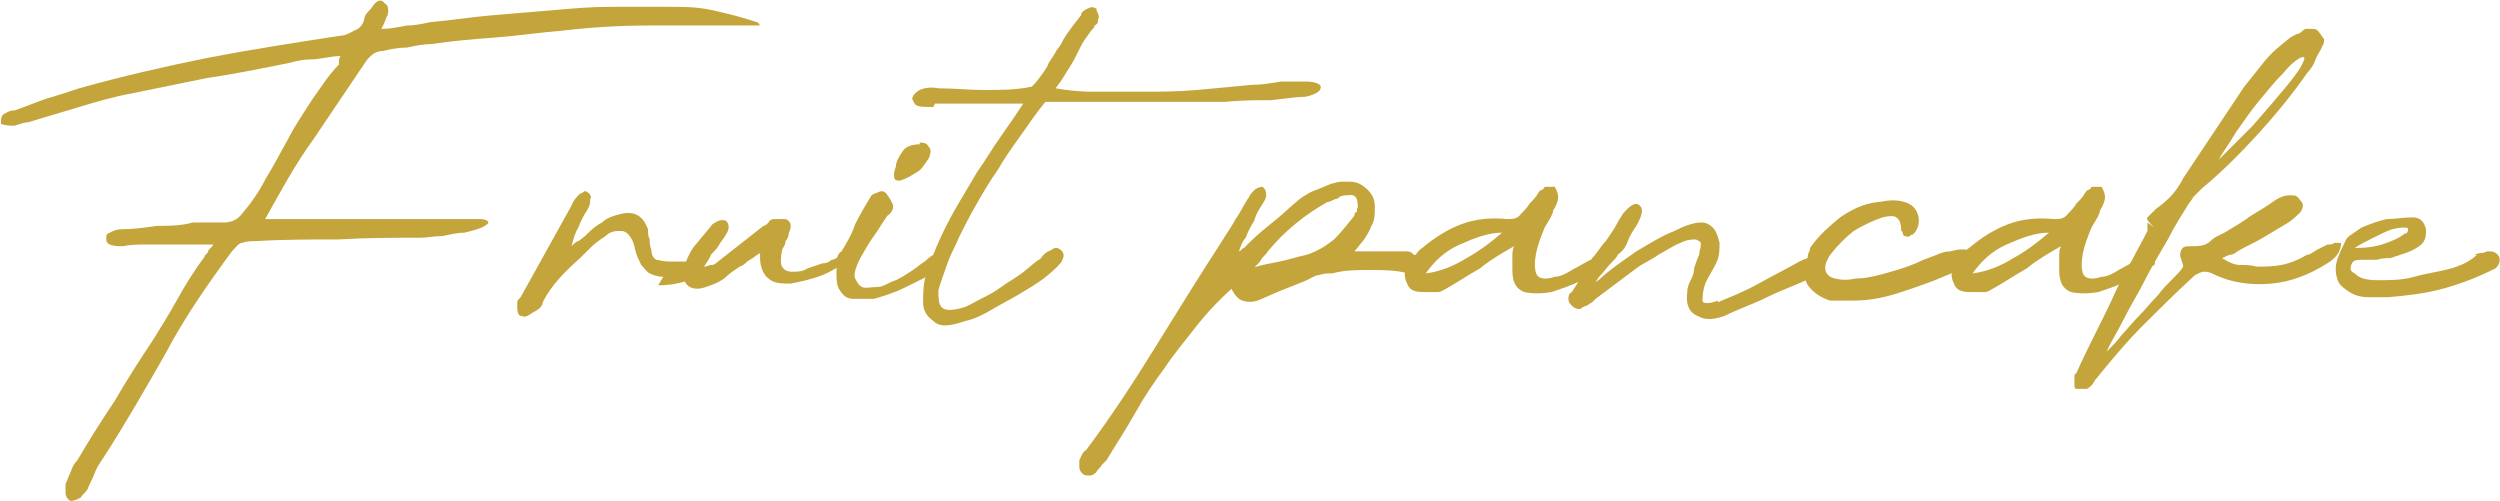
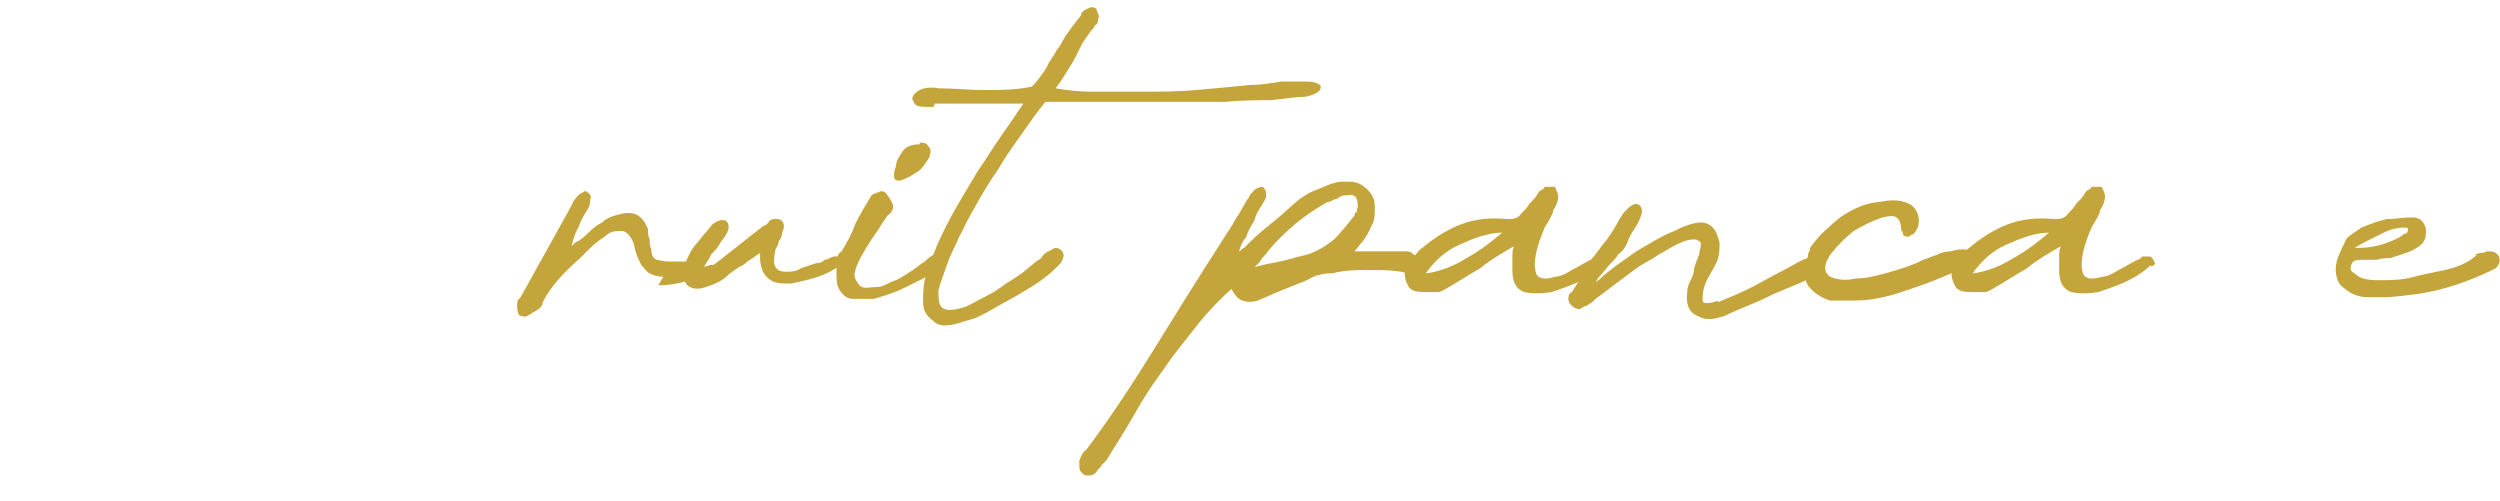
<svg xmlns="http://www.w3.org/2000/svg" id="_レイヤー_2" width="51.9mm" height="10.4mm" viewBox="0 0 147.1 29.5">
  <defs>
    <style>.cls-1{fill:#c4a53b;}</style>
  </defs>
  <g id="_レイヤー_2-2">
    <g>
-       <path class="cls-1" d="M15.3,12.9c.9,0,1.8,0,2.6,0,1.5,0,2.9,0,4.3,0,1.4,0,2.9,0,4.3,0s1.4,0,1.7,0c.3,0,.5,.1,.5,.2s-.2,.2-.4,.3-.6,.2-1,.3c-.4,0-.8,.1-1.3,.2-.5,0-.9,.1-1.3,.1-1.6,0-3.2,0-4.8,.1-1.6,0-3.3,0-4.9,.1-.3,0-.5,0-.8,.1-.2,0-.4,.3-.6,.5-1.4,1.9-2.8,3.9-3.9,6-1.2,2.1-2.4,4.2-3.7,6.2-.2,.3-.4,.6-.5,.9-.1,.3-.3,.6-.4,.9-.1,.2-.3,.3-.4,.5-.2,.1-.4,.2-.6,.2-.2-.1-.3-.3-.3-.5s0-.3,0-.5c.1-.2,.2-.5,.3-.7,.1-.3,.2-.5,.4-.7,.7-1.2,1.4-2.3,2.2-3.5,.7-1.2,1.4-2.3,2.2-3.5,.5-.8,1-1.6,1.5-2.5,.5-.9,1-1.7,1.6-2.5,0-.1,.2-.2,.2-.3s.2-.2,.3-.4h-1.4c-.4,0-.9,0-1.3,0-.5,0-.9,0-1.3,0-.4,0-.9,0-1.3,.1-.7,0-1-.1-1-.4s0-.3,.2-.4,.4-.2,.7-.2c.7,0,1.4-.1,2.1-.2,.7,0,1.4,0,2.1-.2,.3,0,.6,0,.9,0,.3,0,.6,0,.9,0,.4,0,.7-.1,1-.4,.6-.7,1.1-1.4,1.5-2.2,.5-.8,.9-1.6,1.3-2.3,.4-.8,.9-1.5,1.4-2.3,.5-.7,1-1.5,1.6-2.1,0,0,0-.1,0-.2,0,0,0-.2,.1-.3-.6,0-1.2,.2-1.8,.2-.6,0-1.1,.2-1.7,.3-1.5,.3-3,.6-4.4,.8-1.5,.3-2.9,.6-4.4,.9-1.1,.2-2.1,.5-3.1,.8s-2,.6-3,.9c-.2,0-.5,.1-.8,.2-.3,0-.5,0-.8-.1,0-.3,0-.5,.2-.6,.2-.1,.3-.2,.6-.2,.6-.2,1.3-.5,1.9-.7,.7-.2,1.3-.4,1.9-.6,2.5-.7,5.1-1.3,7.6-1.8,2.6-.5,5.2-.9,7.8-1.3,.3,0,.6-.2,.8-.3,.3-.1,.5-.3,.6-.7,0-.2,.2-.4,.4-.6,.3-.5,.6-.6,.8-.3,.2,.1,.2,.3,.2,.4,0,.1,0,.3-.1,.4,0,.1-.1,.2-.1,.3,0,0-.1,.2-.2,.4,.5,0,1-.1,1.5-.2,.5,0,.9-.1,1.4-.2,1.2-.1,2.4-.3,3.6-.4,1.2-.1,2.4-.2,3.6-.3,1.1-.1,2.2-.2,3.4-.2,1.1,0,2.3,0,3.4,0,.9,0,1.7,0,2.6,.2,.9,.2,1.7,.4,2.6,.7,0,0,.1,0,.2,.2h-1.4c-1.7,0-3.4,0-5.1,0s-3.4,.1-5.1,.3c-1.3,.1-2.6,.3-3.9,.4-1.3,.1-2.6,.2-3.9,.4-.5,0-.9,.1-1.4,.2-.5,0-1,.1-1.4,.2-.4,0-.7,.2-1,.6-1,1.5-2.1,3.1-3.1,4.6-1.1,1.5-2,3.2-2.9,4.8Z" />
      <path class="cls-1" d="M39,16.3c-.3,0-.6-.1-.8-.2s-.3-.3-.5-.5c-.1-.2-.2-.4-.3-.7s-.1-.5-.2-.7c-.2-.4-.4-.6-.7-.6s-.6,0-.9,.3c-.3,.2-.6,.4-.9,.7-.3,.3-.5,.5-.6,.6-.9,.8-1.7,1.6-2.2,2.6,0,.2-.2,.4-.4,.5-.2,.1-.3,.2-.5,.3s-.3,0-.4,0-.2-.2-.2-.5,0-.2,0-.3,.1-.2,.2-.3c.5-.9,1-1.8,1.5-2.7,.5-.9,1-1.8,1.5-2.7,.1-.3,.3-.5,.5-.7,0,0,.1,0,.2-.1s.2,0,.2,0c.2,.1,.3,.3,.2,.4,0,.2,0,.4-.2,.7-.2,.3-.4,.7-.5,1-.2,.3-.3,.7-.4,1.1,.2-.2,.3-.3,.4-.3,.3-.2,.5-.4,.7-.6,.2-.2,.5-.4,.7-.5,.3-.3,.7-.4,1.1-.5,.8-.2,1.3,.1,1.6,.9,0,.2,0,.4,.1,.6,0,.2,0,.4,.1,.6,0,.3,.1,.5,.3,.6,.1,0,.4,.1,.7,.1,.1,0,.3,0,.4,0,.1,0,.3,0,.4,0,.4,0,.6,0,.8,.2,.1,.1,.1,.3,0,.5-.1,.2-.3,.3-.7,.5-.4,.1-.8,.2-1.5,.2Z" />
-       <path class="cls-1" d="M49.6,15.5c-.4,.3-.9,.6-1.5,.8-.6,.2-1.1,.3-1.6,.4-.5,0-1,0-1.3-.3-.3-.2-.5-.7-.5-1.2,0,0,0-.1,0-.1,0,0,0-.1,0-.2-.2,.1-.4,.3-.6,.4-.2,.1-.3,.3-.6,.4-.3,.2-.6,.4-.8,.6s-.6,.4-.9,.5c-.3,.1-.5,.2-.8,.2-.5,0-.8-.3-.8-.8s0-.5,.1-.7c.2-.5,.4-.9,.7-1.2,.3-.4,.6-.7,.9-1.1,.3-.2,.5-.3,.8-.2,.2,.2,.2,.5,0,.8-.1,.2-.3,.4-.4,.6-.1,.2-.3,.4-.5,.6,0,.1-.2,.4-.4,.7,.2,0,.3-.1,.4-.1s.2,0,.3-.1c.5-.4,.9-.7,1.4-1.1,.5-.4,.9-.7,1.4-1.1,.1,0,.2-.1,.3-.2,0-.1,.2-.2,.3-.2,0,0,.2,0,.3,0s.3,0,.4,0c.3,.1,.4,.4,.2,.8,0,.2-.1,.4-.2,.5,0,.2-.1,.3-.2,.5-.1,.5-.1,.9,0,1,.1,.2,.3,.3,.6,.3s.6,0,.9-.2c.3-.1,.6-.2,.9-.3,.1,0,.3,0,.5-.2,.2,0,.4-.2,.6-.2,.2,0,.3,0,.3,0,0,0,0,.2-.2,.5Z" />
+       <path class="cls-1" d="M49.6,15.5c-.4,.3-.9,.6-1.5,.8-.6,.2-1.1,.3-1.6,.4-.5,0-1,0-1.3-.3-.3-.2-.5-.7-.5-1.2,0,0,0-.1,0-.1,0,0,0-.1,0-.2-.2,.1-.4,.3-.6,.4-.2,.1-.3,.3-.6,.4-.3,.2-.6,.4-.8,.6s-.6,.4-.9,.5c-.3,.1-.5,.2-.8,.2-.5,0-.8-.3-.8-.8s0-.5,.1-.7c.2-.5,.4-.9,.7-1.2,.3-.4,.6-.7,.9-1.1,.3-.2,.5-.3,.8-.2,.2,.2,.2,.5,0,.8-.1,.2-.3,.4-.4,.6-.1,.2-.3,.4-.5,.6,0,.1-.2,.4-.4,.7,.2,0,.3-.1,.4-.1s.2,0,.3-.1c.5-.4,.9-.7,1.4-1.1,.5-.4,.9-.7,1.4-1.1,.1,0,.2-.1,.3-.2,0-.1,.2-.2,.3-.2,0,0,.2,0,.3,0c.3,.1,.4,.4,.2,.8,0,.2-.1,.4-.2,.5,0,.2-.1,.3-.2,.5-.1,.5-.1,.9,0,1,.1,.2,.3,.3,.6,.3s.6,0,.9-.2c.3-.1,.6-.2,.9-.3,.1,0,.3,0,.5-.2,.2,0,.4-.2,.6-.2,.2,0,.3,0,.3,0,0,0,0,.2-.2,.5Z" />
      <path class="cls-1" d="M55.1,16c-.6,.3-1.2,.6-1.8,.9-.6,.3-1.2,.5-1.9,.7-.2,0-.4,0-.6,0-.2,0-.4,0-.6,0-.4,0-.6-.2-.8-.5-.2-.3-.2-.6-.2-1,0-.2,0-.4,0-.7,0-.2,.1-.5,.3-.6,.3-.5,.6-1,.8-1.6,.3-.6,.6-1.1,.9-1.6,.1-.2,.3-.2,.5-.3s.4,0,.5,.2c.1,.1,.2,.3,.3,.5s0,.5-.3,.7c-.3,.4-.5,.8-.8,1.2-.3,.4-.5,.8-.8,1.3-.3,.6-.4,1-.3,1.2s.2,.4,.4,.5,.5,0,.9,0,.7-.3,1.1-.4c.4-.2,.7-.4,1-.6,.3-.2,.5-.4,.7-.5,.3-.3,.5-.4,.7-.5,.2,0,.4,0,.5,.2,0,.1,.1,.3,0,.5,0,.2-.2,.4-.4,.5Zm-1-7.6c.2,0,.4,0,.5,.2,.1,.1,.2,.3,.1,.5,0,.2-.2,.4-.4,.7s-.5,.4-.8,.6c-.4,.2-.6,.3-.8,.2-.1,0-.2-.3,0-.8,0-.3,.2-.6,.4-.9,.2-.3,.6-.4,1-.4Z" />
      <path class="cls-1" d="M54.9,6.3c-.6,0-1,0-1.1-.2s-.2-.3-.1-.4c0-.1,.2-.3,.4-.4,.2-.1,.6-.2,1.1-.1,.9,0,1.8,.1,2.7,.1s1.9,0,2.8-.2c0,0,.1-.1,.2-.2,.4-.5,.7-.9,.8-1.2,.2-.3,.4-.6,.5-.8,.2-.2,.3-.5,.5-.8,.2-.3,.5-.7,.9-1.2,0-.2,.2-.3,.4-.4,.2-.1,.3-.1,.5,0,0,0,0,.1,.1,.3s0,.3,0,.4c0,.1,0,.2-.2,.3,0,.1-.1,.2-.2,.3-.3,.4-.5,.7-.6,.9s-.2,.4-.3,.6c-.1,.2-.2,.4-.4,.7s-.4,.7-.8,1.2c.6,.1,1.3,.2,2.2,.2s1.9,0,2.9,0,2.1,0,3.2-.1,2.2-.2,3.2-.3c.6,0,1.2-.1,1.8-.2,.6,0,1,0,1.4,0,.7,0,1,.2,.9,.4,0,.2-.4,.4-.9,.5-.5,0-1.1,.1-2,.2-.8,0-1.8,0-2.7,.1-1,0-2,0-3.1,0-1.1,0-2.1,0-3.1,0-1,0-1.9,0-2.6,0s-1.4,0-1.8,0c-.5,.6-.9,1.2-1.4,1.9s-1,1.4-1.4,2.1c-.5,.7-.9,1.4-1.3,2.1-.4,.7-.7,1.3-1,1.9-.2,.5-.5,1-.7,1.6-.2,.6-.4,1.1-.5,1.5,0,.4,0,.8,.2,1,.2,.2,.6,.2,1.3,0,.3-.1,.6-.3,1-.5,.4-.2,.8-.4,1.2-.7,.4-.3,.8-.5,1.2-.8,.4-.3,.7-.6,1-.8,.1,0,.2-.2,.3-.3,0,0,.2-.2,.3-.2,.2-.1,.3-.2,.4-.2,.1,0,.2,0,.4,.2,.1,.2,.1,.3,0,.5,0,.1-.2,.3-.3,.4s-.4,.4-.8,.7c-.4,.3-.9,.6-1.4,.9-.5,.3-1.1,.6-1.6,.9s-1.1,.6-1.6,.7c-.9,.3-1.5,.4-1.9,0-.4-.3-.6-.6-.6-1.1s0-1.1,.2-1.7c.2-.6,.4-1.1,.6-1.6,.3-.7,.7-1.5,1.1-2.2,.4-.7,.9-1.5,1.3-2.2,.5-.7,.9-1.4,1.4-2.1,.5-.7,.9-1.3,1.3-1.9-.9,0-1.8,0-2.7,0s-1.8,0-2.5,0Z" />
      <path class="cls-1" d="M72.8,16.7c-.9,.8-1.7,1.6-2.4,2.5s-1.3,1.6-1.9,2.5c-.6,.8-1.2,1.7-1.7,2.6-.5,.9-1.1,1.8-1.7,2.8-.1,.1-.2,.2-.3,.3,0,.1-.2,.2-.3,.4-.1,.1-.2,.2-.4,.2s-.3,0-.4-.1-.2-.2-.2-.4c0-.1,0-.3,0-.4,.1-.2,.2-.5,.4-.6,1.5-2,2.8-4,4.1-6.1,1.3-2.1,2.6-4.2,3.9-6.2,.3-.5,.6-.9,.8-1.3,.3-.4,.5-.9,.8-1.3,0-.1,.2-.3,.3-.4s.3-.2,.5-.2c.2,.2,.2,.3,.2,.5,0,.2-.1,.3-.2,.5-.2,.3-.4,.6-.5,1-.2,.3-.4,.7-.5,1-.2,.2-.3,.5-.4,.8h0c.1,0,.2-.2,.3-.2,0,0,.2-.2,.3-.3,.5-.5,1-.9,1.5-1.3,.5-.4,1-.9,1.5-1.3,.3-.2,.6-.4,.9-.5,.3-.1,.7-.3,1-.4,.1,0,.3-.1,.5-.1,.2,0,.3,0,.5,0,.5,0,.8,.2,1.1,.5,.3,.3,.4,.6,.4,1s0,.8-.2,1.1c-.1,.3-.3,.6-.5,.9-.2,.2-.3,.4-.5,.6,.1,0,.2,0,.3,0h.2c.3,0,.7,0,1,0s.7,0,1,0c.2,0,.4,0,.5,0,.2,0,.3,0,.5,.2,.4,.1,.5,.4,.4,.8-.1,.3-.3,.4-.7,.3-.8-.2-1.5-.2-2.3-.2-.7,0-1.5,0-2.2,.2-.3,0-.5,0-.8,.1-.2,0-.5,.2-.7,.3-.5,.2-1,.4-1.5,.6-.5,.2-.9,.4-1.4,.6-.3,.1-.6,.1-.9,0s-.5-.4-.7-.8Zm.8-.9c.6-.2,1.2-.3,1.7-.4s1.1-.3,1.6-.4c.6-.2,1.1-.5,1.6-.9,.4-.4,.8-.9,1.2-1.4,0,0,0-.2,.1-.2s0-.2,.1-.3c0-.5-.1-.8-.6-.7-.2,0-.4,0-.6,.2-.2,0-.4,.2-.6,.2-.7,.4-1.3,.8-1.9,1.3-.6,.5-1.1,1-1.6,1.6-.1,.2-.3,.3-.4,.5-.1,.2-.3,.3-.5,.6Z" />
      <path class="cls-1" d="M94.4,15.6c-.3,.3-.7,.6-1.3,.9-.6,.3-1.2,.5-1.8,.7-.6,.1-1.1,.1-1.6,0-.5-.2-.7-.6-.7-1.3s0-.4,0-.7,0-.5,.1-.7c-.7,.4-1.4,.8-2,1.3-.7,.4-1.3,.8-2,1.2-.2,.1-.3,.2-.5,.2-.2,0-.4,0-.6,0-.6,0-1,0-1.2-.5-.2-.4-.2-.9,.1-1.3,.1-.2,.3-.3,.4-.4,.1-.1,.2-.3,.4-.4,.7-.6,1.5-1.1,2.3-1.4,.8-.3,1.7-.4,2.7-.3,.3,0,.6,0,.8-.3,.2-.2,.4-.4,.5-.6,.2-.2,.4-.4,.5-.6,0,0,.1-.2,.2-.2,0,0,.2-.1,.2-.2,0,0,.2,0,.3,0s.2,0,.3,0c.1,.2,.2,.4,.2,.6,0,.2-.1,.5-.3,.8,0,.2-.2,.5-.5,1-.2,.5-.4,1-.5,1.5-.1,.5-.1,.9,0,1.2,.1,.3,.5,.4,1.1,.2,.3,0,.7-.2,1-.4,.4-.2,.7-.4,1.1-.6,.1,0,.2-.1,.3-.2,.1,0,.2,0,.4,0,.1,0,.2,.1,.3,.3s0,.2-.2,.3Zm-10.5,.5c.8-.1,1.6-.4,2.4-.9,.9-.5,1.5-1,2.1-1.5-.8,0-1.6,.3-2.5,.7-.9,.4-1.5,1-2,1.7Z" />
      <path class="cls-1" d="M101.1,17.8c.7-.3,1.5-.6,2.4-1.1,.9-.5,1.7-.9,2.4-1.3,.4-.2,.8-.3,1-.3,.3,0,.4,0,.5,.2,0,.1,0,.3-.1,.5-.1,.2-.4,.4-.8,.6-.8,.4-1.7,.7-2.5,1.1-.8,.4-1.7,.7-2.5,1.1-.6,.2-1.1,.3-1.6,0-.5-.2-.7-.7-.6-1.4,0-.3,.1-.5,.2-.7,.1-.2,.2-.4,.2-.7,.1-.3,.2-.6,.3-.8,0-.2,.1-.4,.1-.6s-.1-.2-.3-.3c-.2,0-.5,0-.9,.2-.5,.2-.9,.5-1.3,.7-.4,.3-.9,.5-1.3,.8-.4,.3-.8,.6-1.2,.9-.4,.3-.8,.6-1.2,.9,0,0-.1,.1-.2,.2,0,0-.2,.1-.3,.2-.1,0-.3,.1-.4,.2-.1,0-.3,0-.5-.2s-.2-.3-.2-.4c0-.1,0-.3,.2-.4,.2-.3,.4-.6,.6-1,.2-.3,.4-.6,.6-1,.3-.3,.5-.7,.8-1,.2-.3,.5-.7,.7-1.1,.1-.2,.2-.3,.3-.5,.5-.6,.8-.7,1-.5,.2,.2,.2,.5-.2,1.2-.2,.3-.4,.6-.5,.9s-.3,.6-.6,.8c0,.1-.2,.3-.4,.5s-.4,.5-.6,.7-.2,.3-.3,.4c0,0,.1,0,.5-.4,.6-.5,1.2-.9,1.9-1.4,.7-.4,1.3-.8,2-1.1,.3-.1,.6-.3,.9-.4,.3-.1,.6-.2,.9-.2,.3,0,.5,.1,.7,.3,.2,.2,.3,.5,.4,.9,0,.4,0,.8-.2,1.2-.2,.4-.4,.7-.6,1.1-.2,.5-.2,.9-.2,1.1,0,.2,.4,.2,.9,0Z" />
      <path class="cls-1" d="M115.2,15.9c-.1,0-.3,.2-.6,.3-.9,.4-1.8,.7-2.7,1-.9,.3-1.8,.5-2.8,.5-.2,0-.4,0-.7,0-.3,0-.5,0-.7,0-.6-.2-1-.5-1.3-.9-.3-.5-.2-1,0-1.7,0,0,0-.2,.1-.3,0,0,0-.2,.1-.3,.5-.7,1.1-1.2,1.7-1.7,.6-.4,1.3-.8,2.2-.9,.2,0,.5-.1,.8-.1,.3,0,.5,0,.8,.1,.4,.1,.7,.4,.8,.8,.1,.4,0,.8-.3,1.1,0,0-.1,0-.2,.1s-.2,0-.3,0,0,0-.1-.1c0,0,0-.2-.1-.2,0-.4-.1-.7-.3-.8-.1-.1-.4-.1-.8,0-.6,.2-1.2,.5-1.7,.8-.5,.4-.9,.8-1.3,1.3-.1,.1-.2,.3-.3,.5-.2,.5,0,.9,.5,1,.4,.1,.8,.1,1.2,0,.7,0,1.4-.2,2.1-.4,.7-.2,1.3-.4,1.9-.7,.3-.1,.5-.2,.8-.3,.2-.1,.5-.2,.8-.2,.7-.2,1-.1,1.1,0s-.2,.5-.7,.9Z" />
      <path class="cls-1" d="M126.6,15.6c-.3,.3-.7,.6-1.3,.9-.6,.3-1.2,.5-1.8,.7-.6,.1-1.1,.1-1.6,0-.5-.2-.7-.6-.7-1.3s0-.4,0-.7,0-.5,.1-.7c-.7,.4-1.4,.8-2,1.3-.7,.4-1.3,.8-2,1.2-.2,.1-.3,.2-.5,.2-.2,0-.4,0-.6,0-.6,0-1,0-1.2-.5-.2-.4-.2-.9,.1-1.3,.1-.2,.3-.3,.4-.4,.1-.1,.2-.3,.4-.4,.7-.6,1.5-1.1,2.3-1.4,.8-.3,1.7-.4,2.7-.3,.3,0,.6,0,.8-.3,.2-.2,.4-.4,.5-.6,.2-.2,.4-.4,.5-.6,0,0,.1-.2,.2-.2,0,0,.2-.1,.2-.2,0,0,.2,0,.3,0s.2,0,.3,0c.1,.2,.2,.4,.2,.6,0,.2-.1,.5-.3,.8,0,.2-.2,.5-.5,1-.2,.5-.4,1-.5,1.5-.1,.5-.1,.9,0,1.2,.1,.3,.5,.4,1.1,.2,.3,0,.7-.2,1-.4,.4-.2,.7-.4,1.1-.6,.1,0,.2-.1,.3-.2,.1,0,.2,0,.4,0,.1,0,.2,.1,.3,.3s0,.2-.2,.3Zm-10.5,.5c.8-.1,1.6-.4,2.4-.9,.9-.5,1.5-1,2.1-1.5-.8,0-1.6,.3-2.5,.7-.9,.4-1.5,1-2,1.7Z" />
-       <path class="cls-1" d="M126.8,13.4c-.3-.3-.5-.5-.4-.6,0,0,.2-.2,.5-.5,.7-.5,1.2-1,1.6-1.8,.6-.9,1.2-1.8,1.8-2.7,.6-.9,1.2-1.8,1.8-2.7,.4-.5,.8-1,1.2-1.5,.4-.5,.9-.9,1.4-1.3,.1-.1,.3-.2,.5-.3,.2,0,.3-.2,.5-.3,.1,0,.3,0,.4,0s.3,0,.4,.2c.1,.1,.2,.3,.3,.4,0,.1,0,.3-.1,.4-.1,.3-.3,.5-.4,.8-.1,.3-.3,.6-.5,.8-.9,1.3-1.9,2.5-2.9,3.6-1,1.1-2.1,2.2-3.3,3.2-.2,.2-.4,.4-.5,.5-.1,.2-.3,.4-.4,.6-.3,.5-.7,1.1-1.1,1.9-.4,.7-.9,1.5-1.3,2.3s-.9,1.6-1.3,2.4c-.4,.8-.8,1.4-1,1.9,0,0,0,0,.2-.2s.4-.4,.7-.8c.3-.3,.6-.7,1-1.1,.4-.4,.7-.8,1.1-1.2,.3-.4,.6-.7,.9-1s.5-.5,.6-.7c0-.2-.1-.3-.1-.4-.1-.2-.1-.4,0-.6,.1-.2,.3-.2,.5-.2,.5,0,.9,0,1.2-.3s.7-.4,1-.6c.5-.3,1-.6,1.4-.9,.5-.3,1-.6,1.4-.9,.3-.2,.6-.3,.9-.3s.4,0,.6,.3c.2,.2,.2,.4,0,.7-.2,.2-.4,.4-.7,.6-.5,.3-1,.6-1.5,.9s-1,.5-1.5,.8c-.1,.1-.3,.2-.4,.2-.1,0-.3,.1-.5,.2,.3,.2,.7,.4,1,.4s.7,0,1,.1c.5,0,1,0,1.5-.1s1-.3,1.5-.6c.2,0,.4-.2,.6-.3s.4-.2,.6-.3c.2,0,.3,0,.4-.1,.1,0,.3,0,.4,0,0,.5-.3,.9-.8,1.2-1.1,.7-2.2,1.1-3.3,1.2s-2.3,0-3.5-.6c-.2-.1-.4-.1-.5-.1-.1,0-.3,.1-.5,.2-1.1,1-2.1,2-3.1,3-1,1-1.9,2.1-2.8,3.2,0,0-.1,.2-.2,.3,0,0-.2,.2-.3,.2,0,0-.1,0-.3,0-.1,0-.2,0-.3,0,0,0-.1,0-.1-.2s0-.2,0-.3c0,0,0-.1,0-.2s0-.2,.1-.2c.4-.9,.8-1.7,1.2-2.5,.4-.8,.8-1.6,1.2-2.5,.3-.6,.6-1.2,.9-1.7,.3-.6,.6-1.1,.9-1.7,0,0,0-.2,0-.2,0,0,0-.2,0-.3Zm3.7-3.9c.7-.7,1.4-1.4,2.1-2.1,.7-.8,1.3-1.5,1.8-2.1,.5-.6,.9-1.1,1.1-1.5,.2-.4,.2-.5-.1-.4-.2,.1-.6,.4-1,.9-.5,.5-.9,1-1.4,1.6-.5,.6-.9,1.2-1.4,1.9-.4,.7-.8,1.2-1,1.6Z" />
      <path class="cls-1" d="M145.6,15c.1,0,.3-.1,.4-.1,.1,0,.2,0,.4-.1,.3,0,.5,0,.7,.3,.1,.3,0,.5-.2,.7-1,.5-2,.9-3.1,1.2-1.1,.3-2.1,.4-3.2,.5-.4,0-.8,0-1.2,0-.4,0-.8-.1-1.1-.3-.3-.2-.6-.4-.7-.7s-.2-.7,0-1.3c.2-.5,.4-.9,.5-1.1s.5-.4,.9-.7c.5-.2,1-.4,1.5-.5,.5,0,1-.1,1.5-.1,.5,0,.7,.3,.8,.7,0,.4,0,.7-.4,1-.3,.2-.5,.3-.8,.4-.3,.1-.6,.2-.9,.3-.2,0-.5,0-.8,.1-.3,0-.5,0-.8,0-.4,0-.6,0-.7,.3s0,.4,.2,.5c.3,.3,.7,.4,1.4,.4,.7,0,1.4,0,2.1-.2s1.5-.3,2.2-.5,1.2-.5,1.5-.8Zm-4-1.2c.2-.2,.2-.4,0-.4-.2,0-.4,0-.8,.1-.3,.1-.7,.3-1.1,.5-.4,.2-.8,.4-1.1,.6,.4,0,.9,0,1.6-.2,.6-.2,1.1-.4,1.4-.7Z" />
    </g>
  </g>
</svg>